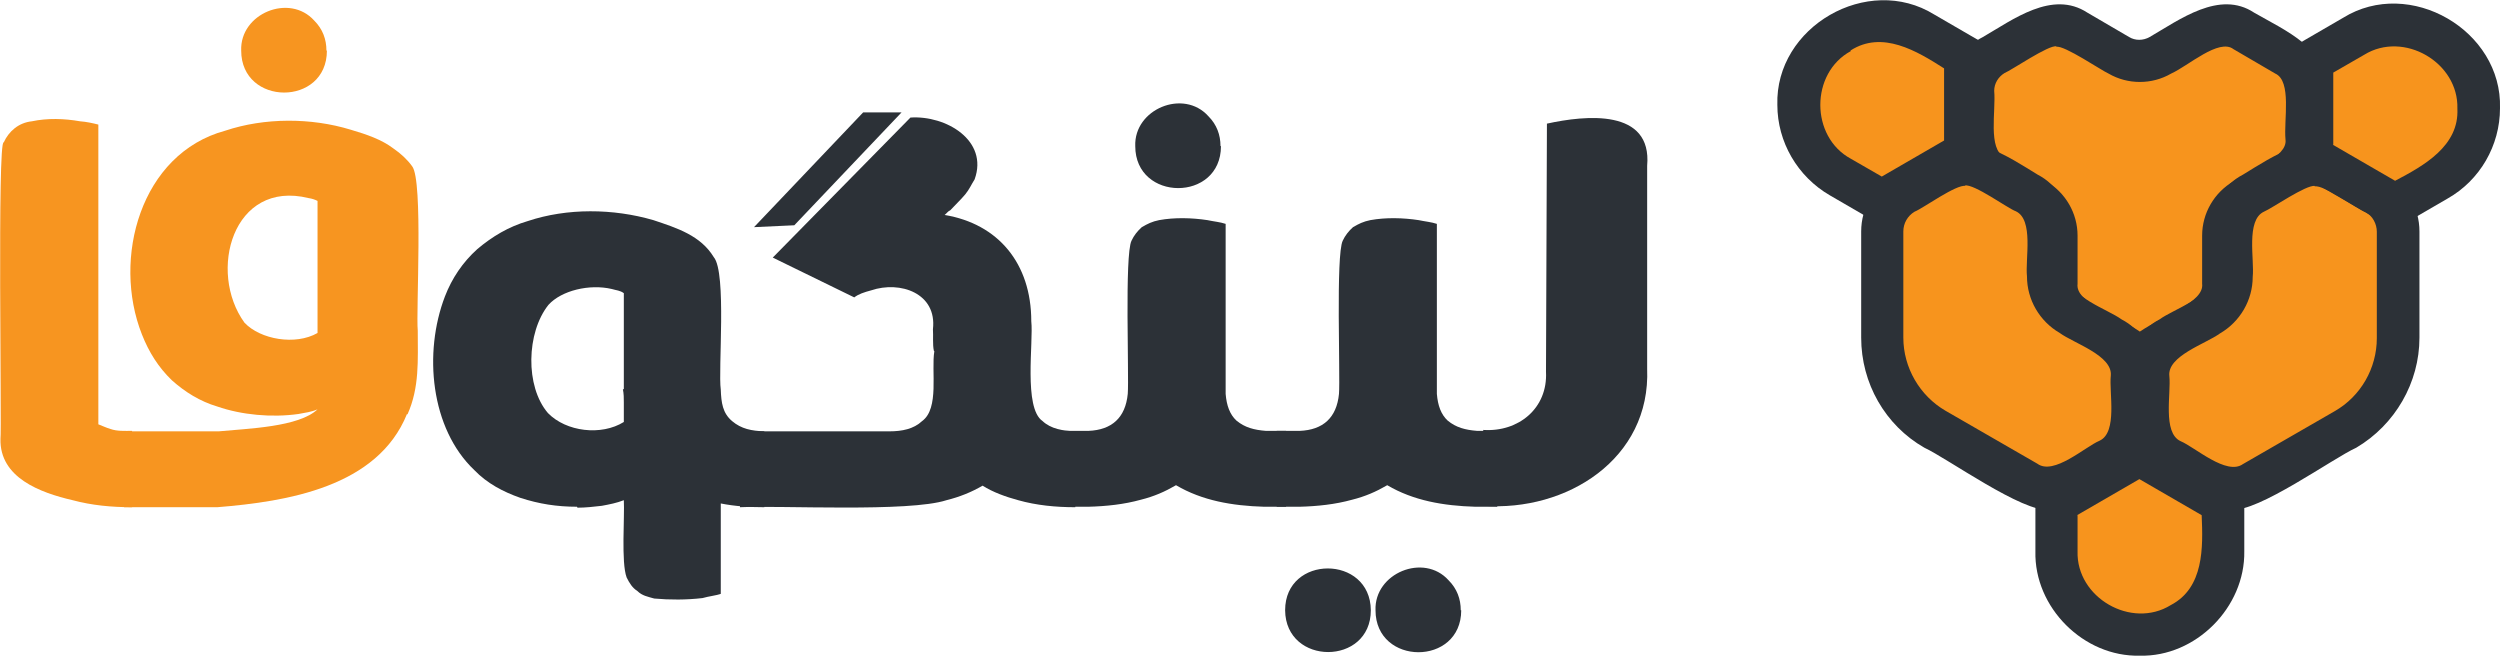
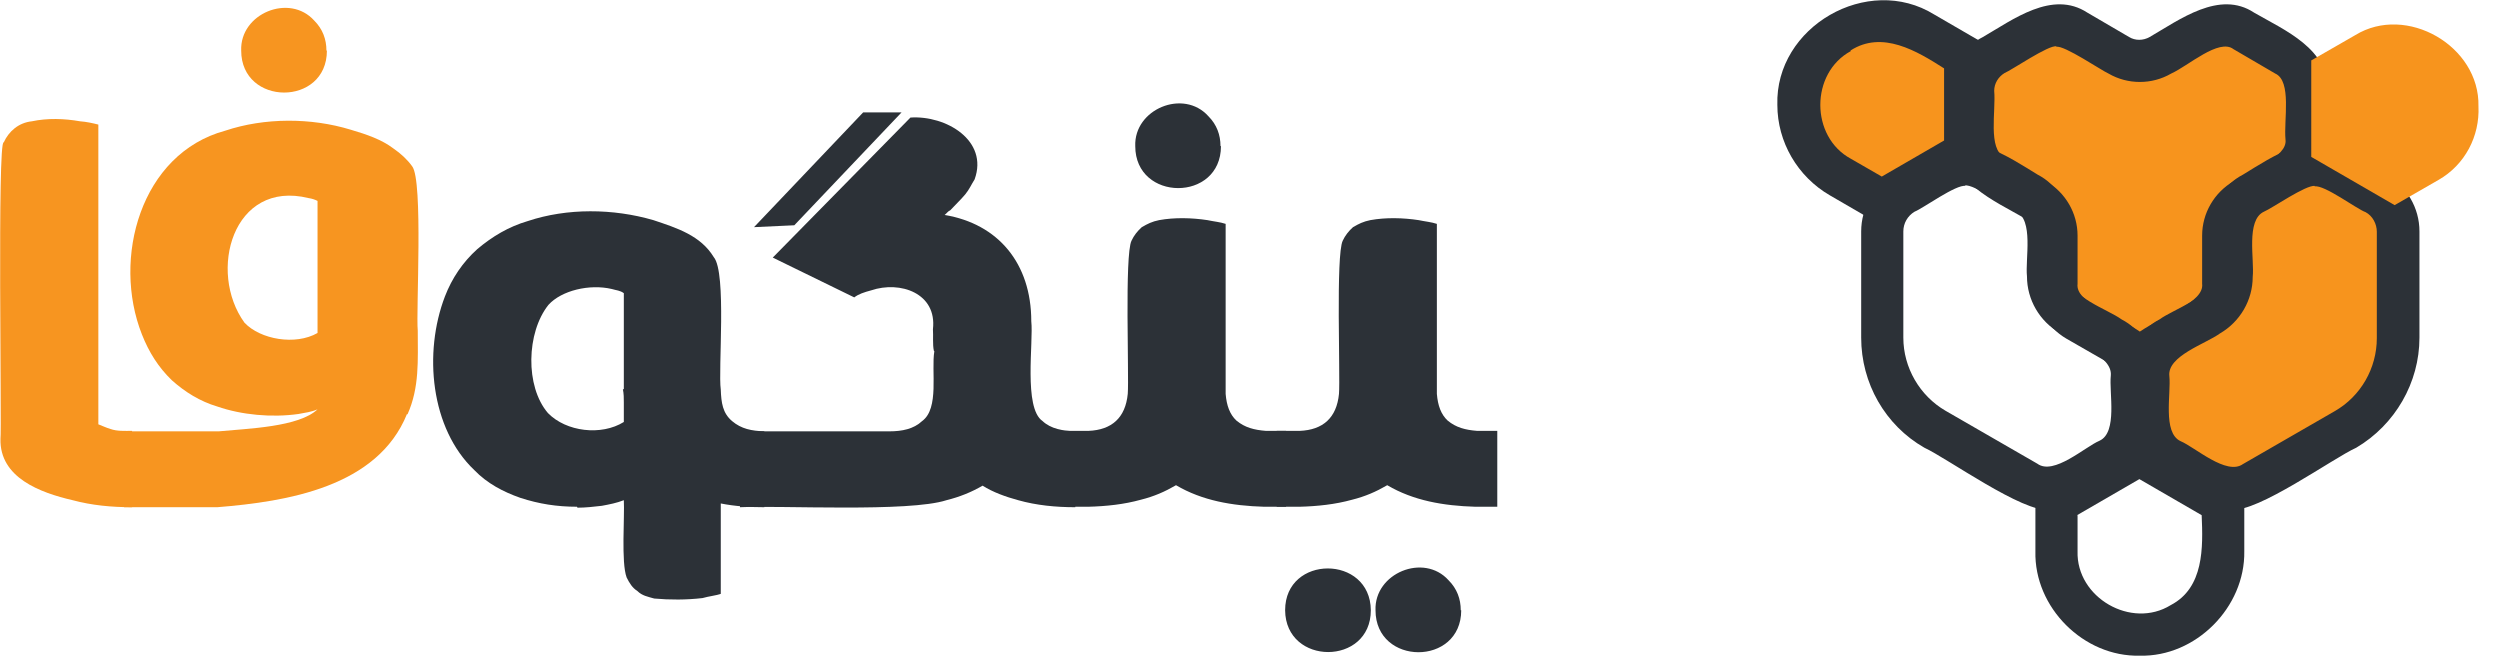
<svg xmlns="http://www.w3.org/2000/svg" id="Layer_2" data-name="Layer 2" viewBox="0 0 53.38 14">
  <defs>
    <style>
      .cls-1 {
        fill: #f79520;
      }

      .cls-1, .cls-2, .cls-3 {
        stroke-width: 0px;
      }

      .cls-2 {
        fill: #f7941d;
      }

      .cls-3 {
        fill: #2c3137;
      }
    </style>
  </defs>
  <g id="Layer_13" data-name="Layer 13">
    <g>
      <g>
        <path class="cls-2" d="M41.97,1.21v2.06s-1.78,1.03-1.78,1.03l-.94-.54c-.56-.32-.88-.93-.85-1.57-.03-1.28,1.53-2.19,2.63-1.52,0,0,.94.54.94.54Z" />
        <path class="cls-3" d="M40.19,4.82l-1.12-.65c-.69-.4-1.12-1.14-1.12-1.93-.05-1.67,1.93-2.81,3.35-1.93,0,0,1.12.65,1.12.65v2.58l-2.23,1.29ZM39.52,1.09c-.87.47-.87,1.83,0,2.3,0,0,.66.38.66.38l1.33-.77v-1.54c-.58-.37-1.32-.82-2-.38Z" />
      </g>
      <g>
        <path class="cls-2" d="M49.26,1.94v1.03c.06.68-.89.99-1.34,1.29-.28.16-.44.45-.44.77v1.03c.04.78-1.1,1.07-1.78,1.54h0c-.68-.47-1.82-.77-1.78-1.54-.03-.54.17-1.5-.44-1.8-.44-.3-1.4-.61-1.34-1.29,0,0,0-1.03,0-1.03-.06-.68.89-.99,1.34-1.29.92-.57,1.75,1.08,2.67.52.47-.24,1.23-.91,1.78-.52.44.3,1.4.6,1.34,1.29Z" />
        <path class="cls-3" d="M46.14,8.39s-2.02-1.16-2.02-1.16c-.41-.24-.67-.68-.67-1.16v-1.03c0-.16-.08-.3-.22-.38-.64-.37-1.62-.78-1.56-1.68,0-.74-.13-1.79.67-2.19.64-.37,1.48-1.01,2.23-.52,0,0,.89.52.89.52.13.08.3.08.44,0,.64-.37,1.49-1.01,2.23-.52.64.37,1.62.78,1.56,1.68,0,0,0,1.03,0,1.03.05.89-.92,1.31-1.56,1.68-.13.08-.22.22-.22.38v1.03c.07.97-1.12,1.4-1.78,1.8v.52ZM43.91.99c-.16-.04-.96.51-1.11.57-.13.08-.22.22-.22.38.04.42-.14,1.25.22,1.41,0,0,.89.52.89.52.41.24.67.68.67,1.16v1.03c-.05.4.8.66,1.33,1.02.52-.35,1.38-.63,1.33-1.02,0,0,0-1.03,0-1.03,0-.48.26-.92.67-1.16.34-.24,1.16-.51,1.11-.89-.04-.41.14-1.25-.22-1.41,0,0-.89-.52-.89-.52-.31-.24-.97.36-1.33.52-.41.24-.93.24-1.34,0-.14-.06-.95-.61-1.11-.57Z" />
      </g>
      <g>
-         <path class="cls-2" d="M45.53,8.51c.04,1.33-1.54,2.24-2.67,1.54-1.56-.74-2.7-2.24-2.67-4.01,0,0,0-.62,0-.62-.04-1.33,1.54-2.24,2.67-1.54.55.32.89.91.89,1.54,0,.64.34,1.23.89,1.54.55.32.89.91.89,1.54Z" />
        <path class="cls-3" d="M43.75,10.88c-.54.08-2.18-1.1-2.66-1.32-.84-.48-1.35-1.38-1.35-2.35,0,0,0-2.27,0-2.27,0-.5.27-.96.7-1.21,0,0,.84-.49.84-.49.75-.49,1.59.1,2.23.49.81.42.71,1.42.7,2.18-.04.43.79.69,1.09.91.81.42.71,1.42.7,2.18,0,.5-.27.96-.7,1.21-.41.2-1.06.72-1.54.67ZM41.97,3.97c-.2-.04-.91.48-1.09.55-.15.09-.24.25-.24.42v2.27c0,.64.35,1.24.9,1.56l1.96,1.13c.35.26,1.02-.36,1.33-.49.39-.18.2-1.03.24-1.39.04-.43-.79-.69-1.09-.91-.43-.25-.7-.71-.7-1.21-.04-.37.15-1.21-.24-1.39-.17-.06-.89-.59-1.09-.55Z" />
      </g>
      <g>
        <path class="cls-2" d="M51.21,4.94v2.27c0,.81-.43,1.55-1.13,1.95l-.65.38c-.69.32-1.56,1.2-2.25.76-.46-.3-1.37-.61-1.31-1.3.03-.55-.16-1.49.47-1.79.47-.29,1.37-.61,1.31-1.3,0,0,0-.97,0-.97,0-.34.18-.65.47-.82.49-.25,1.21-.88,1.78-.49.46.3,1.37.61,1.31,1.3Z" />
        <path class="cls-3" d="M47.65,10.88c-.48.05-1.13-.47-1.54-.67-.43-.25-.7-.71-.7-1.21-.01-.76-.11-1.76.7-2.18.3-.22,1.13-.48,1.08-.91-.01-.76-.11-1.76.7-2.18.64-.39,1.48-.98,2.23-.49,0,0,.84.49.84.49.43.25.7.71.7,1.21v2.27c0,.96-.52,1.86-1.35,2.35-.49.22-2.11,1.39-2.66,1.32ZM49.43,3.97c-.19-.03-.92.48-1.09.55-.39.18-.2,1.03-.24,1.39,0,.5-.27.96-.7,1.21-.3.22-1.13.48-1.08.91.04.37-.15,1.21.24,1.39.31.13.98.74,1.33.49,0,0,1.96-1.13,1.96-1.13.56-.32.9-.92.9-1.56v-2.27c0-.17-.09-.34-.24-.42-.18-.06-.88-.59-1.09-.55Z" />
      </g>
      <g>
-         <path class="cls-2" d="M47.47,10.73v1.08c.03,1.28-1.53,2.19-2.63,1.52-.57-.29-.94-.88-.94-1.52,0,0,0-1.08,0-1.08l1.78-1.03,1.78,1.03Z" />
        <path class="cls-3" d="M45.69,14c-1.2.03-2.26-1.03-2.23-2.23,0,0,0-1.29,0-1.29l2.23-1.29,2.23,1.29v1.29c.02,1.2-1.04,2.26-2.23,2.23ZM44.36,11v.77c-.03.99,1.15,1.67,1.99,1.15.71-.37.69-1.23.66-1.92l-1.33-.77-1.33.77Z" />
      </g>
      <g>
        <path class="cls-2" d="M52.92,2.27c.03.64-.29,1.25-.85,1.57,0,0-.94.54-.94.54l-1.78-1.03V1.29s.94-.54.94-.54c1.09-.67,2.66.23,2.63,1.52Z" />
-         <path class="cls-3" d="M51.14,4.9l-2.23-1.29V1.03l1.12-.65c1.42-.88,3.4.27,3.35,1.93,0,.8-.43,1.54-1.12,1.93l-1.12.65ZM49.81,3.09l1.33.77c.61-.32,1.37-.74,1.33-1.54.03-.99-1.15-1.67-1.99-1.15,0,0-.66.38-.66.38v1.54Z" />
      </g>
    </g>
    <g>
      <path class="cls-1" d="M2.82,10.83c-.44,0-.86-.04-1.27-.15-.69-.16-1.56-.48-1.54-1.31.03-.16-.07-6.4.07-6.33.11-.24.32-.42.6-.45.33-.07.69-.06,1.03,0,.14.01.27.04.39.07v6.4c.08.03.16.07.26.1.14.05.3.04.46.04v1.62Z" />
      <path class="cls-1" d="M8.69,8.84c-.63,1.56-2.56,1.87-4.05,1.99h-1.99l.04-1.62h1.98c.62-.06,1.71-.09,2.11-.47-.14.06-.26.07-.41.1-.57.08-1.21.02-1.73-.16-.37-.11-.69-.31-.97-.56-.29-.28-.49-.6-.64-.98-.64-1.62-.03-3.86,1.78-4.35.84-.28,1.83-.28,2.68-.02.34.1.66.21.91.4.16.11.3.24.4.38.24.3.08,3.11.12,3.51,0,.63.04,1.21-.22,1.79ZM6.78,4.29c-.06-.03-.12-.05-.19-.06-1.62-.4-2.16,1.57-1.37,2.66.34.36,1.09.49,1.56.22v-2.82ZM6.98,1.08c0,1.2-1.83,1.19-1.83,0-.03-.79,1.03-1.23,1.56-.64.18.18.26.4.26.64Z" />
      <path class="cls-3" d="M12.32,10.82c-.43,0-.81-.06-1.21-.19-.37-.13-.71-.31-.98-.59-.94-.89-1.09-2.51-.63-3.71.15-.39.38-.73.69-1.01.32-.27.67-.48,1.08-.6.84-.28,1.82-.27,2.68-.02.51.17,1.01.33,1.29.79.28.33.09,2.41.15,2.83.01.28.04.5.24.67.2.17.42.21.69.22v1.62c-.32,0-.63-.02-.93-.08v1.93c-.12.04-.25.05-.39.09-.34.04-.7.04-1.03.01-.14-.04-.26-.06-.36-.16-.11-.07-.17-.17-.23-.29-.12-.32-.04-1.3-.06-1.65-.15.06-.31.09-.47.12-.17.02-.35.04-.52.04ZM13.32,8.59c0-.09,0-.18-.02-.28h.02v-2.05c-.08-.06-.16-.06-.26-.09-.47-.11-1.07.03-1.35.34-.47.59-.5,1.74-.01,2.31.39.4,1.14.49,1.62.19v-.43Z" />
      <path class="cls-3" d="M19.94,7.49c-.03-.13-.01-.33-.02-.46.09-.77-.7-1.04-1.32-.83-.15.04-.27.08-.36.15l-1.74-.85,2.94-2.99c.76-.05,1.67.49,1.37,1.32-.07.11-.11.21-.2.32-.1.12-.21.22-.32.34-.05.02-.07.06-.12.1,1.14.19,1.85,1.03,1.85,2.27.05.44-.17,1.85.24,2.13.18.17.44.21.7.22v1.62c-.42,0-.83-.04-1.22-.15-.26-.07-.54-.17-.76-.31-.24.14-.49.24-.77.31-.8.26-3.54.11-4.41.15v-1.62h3.19c.27,0,.52-.05.7-.22.37-.27.19-1.07.26-1.49ZM16.1,4.85l2.33-2.45h.82l-2.29,2.41-.86.04Z" />
      <path class="cls-3" d="M26.17,8.41c.02.25.09.44.23.57.18.15.38.2.63.22h.43v1.62h-.47c-.68-.02-1.32-.13-1.88-.46-.24.14-.47.24-.75.31-.36.1-.74.14-1.12.15h-.49v-1.62h.49c.5-.02.79-.28.84-.79.03-.38-.07-2.97.08-3.27.05-.11.13-.21.22-.29.12-.07.22-.12.37-.15.33-.06.7-.05,1.03,0,.14.03.27.04.39.08v3.63ZM26.07,3.12c0,1.2-1.83,1.19-1.83,0-.03-.79,1.03-1.23,1.56-.64.18.18.26.4.26.64Z" />
      <path class="cls-3" d="M30.68,8.41c.02.25.09.44.23.57.18.15.38.2.63.22h.43v1.62h-.47c-.68-.02-1.32-.13-1.88-.46-.24.14-.47.24-.75.31-.36.1-.74.14-1.12.15h-.49v-1.62h.49c.5-.02.79-.28.84-.79.03-.38-.07-2.97.08-3.27.05-.11.13-.21.22-.29.12-.07.22-.12.37-.15.33-.06.7-.05,1.03,0,.14.03.27.04.39.08v3.63ZM29.27,13.03c0,1.19-1.82,1.19-1.83,0,0-1.19,1.82-1.19,1.83,0ZM31.2,13.03c0,1.2-1.83,1.19-1.83,0-.03-.79,1.03-1.23,1.56-.64.18.18.26.4.26.64Z" />
-       <path class="cls-3" d="M35.17,7.87c.08,1.93-1.72,3.06-3.5,2.93v-1.62c.75.05,1.38-.46,1.34-1.24,0,0,.02-5.3.02-5.3.82-.18,2.25-.33,2.14.9,0,0,0,4.32,0,4.32Z" />
    </g>
  </g>
</svg>